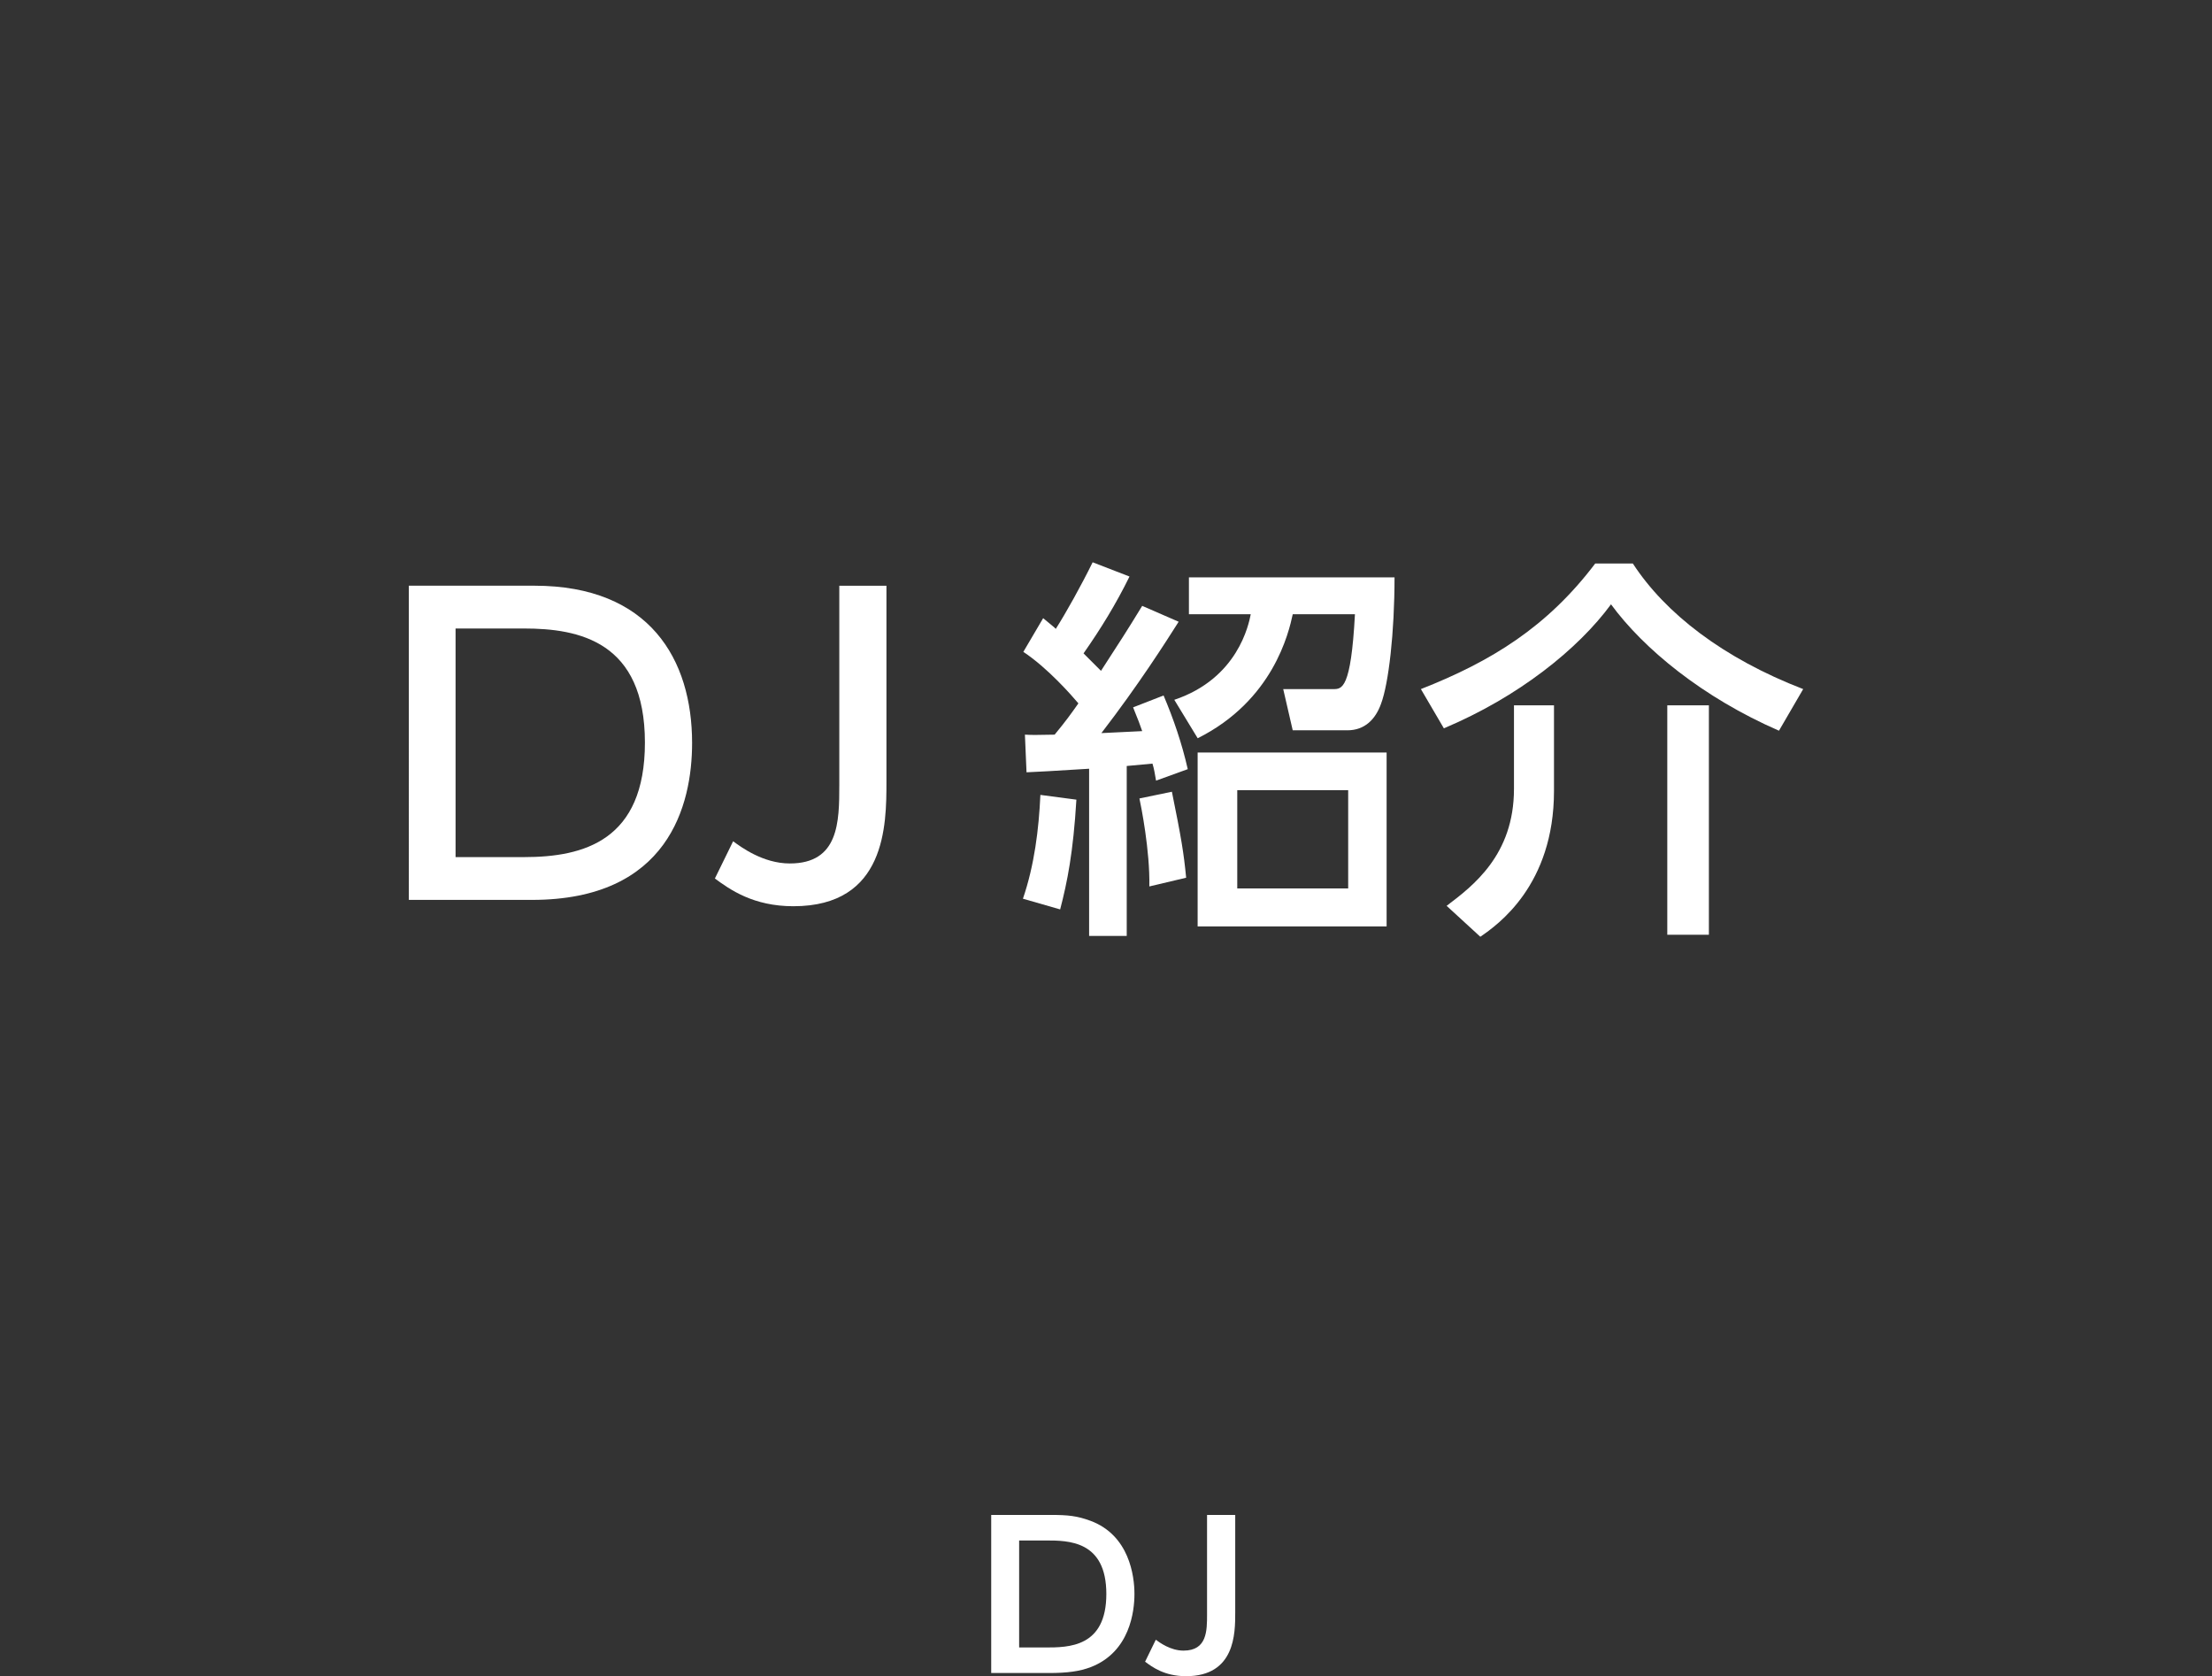
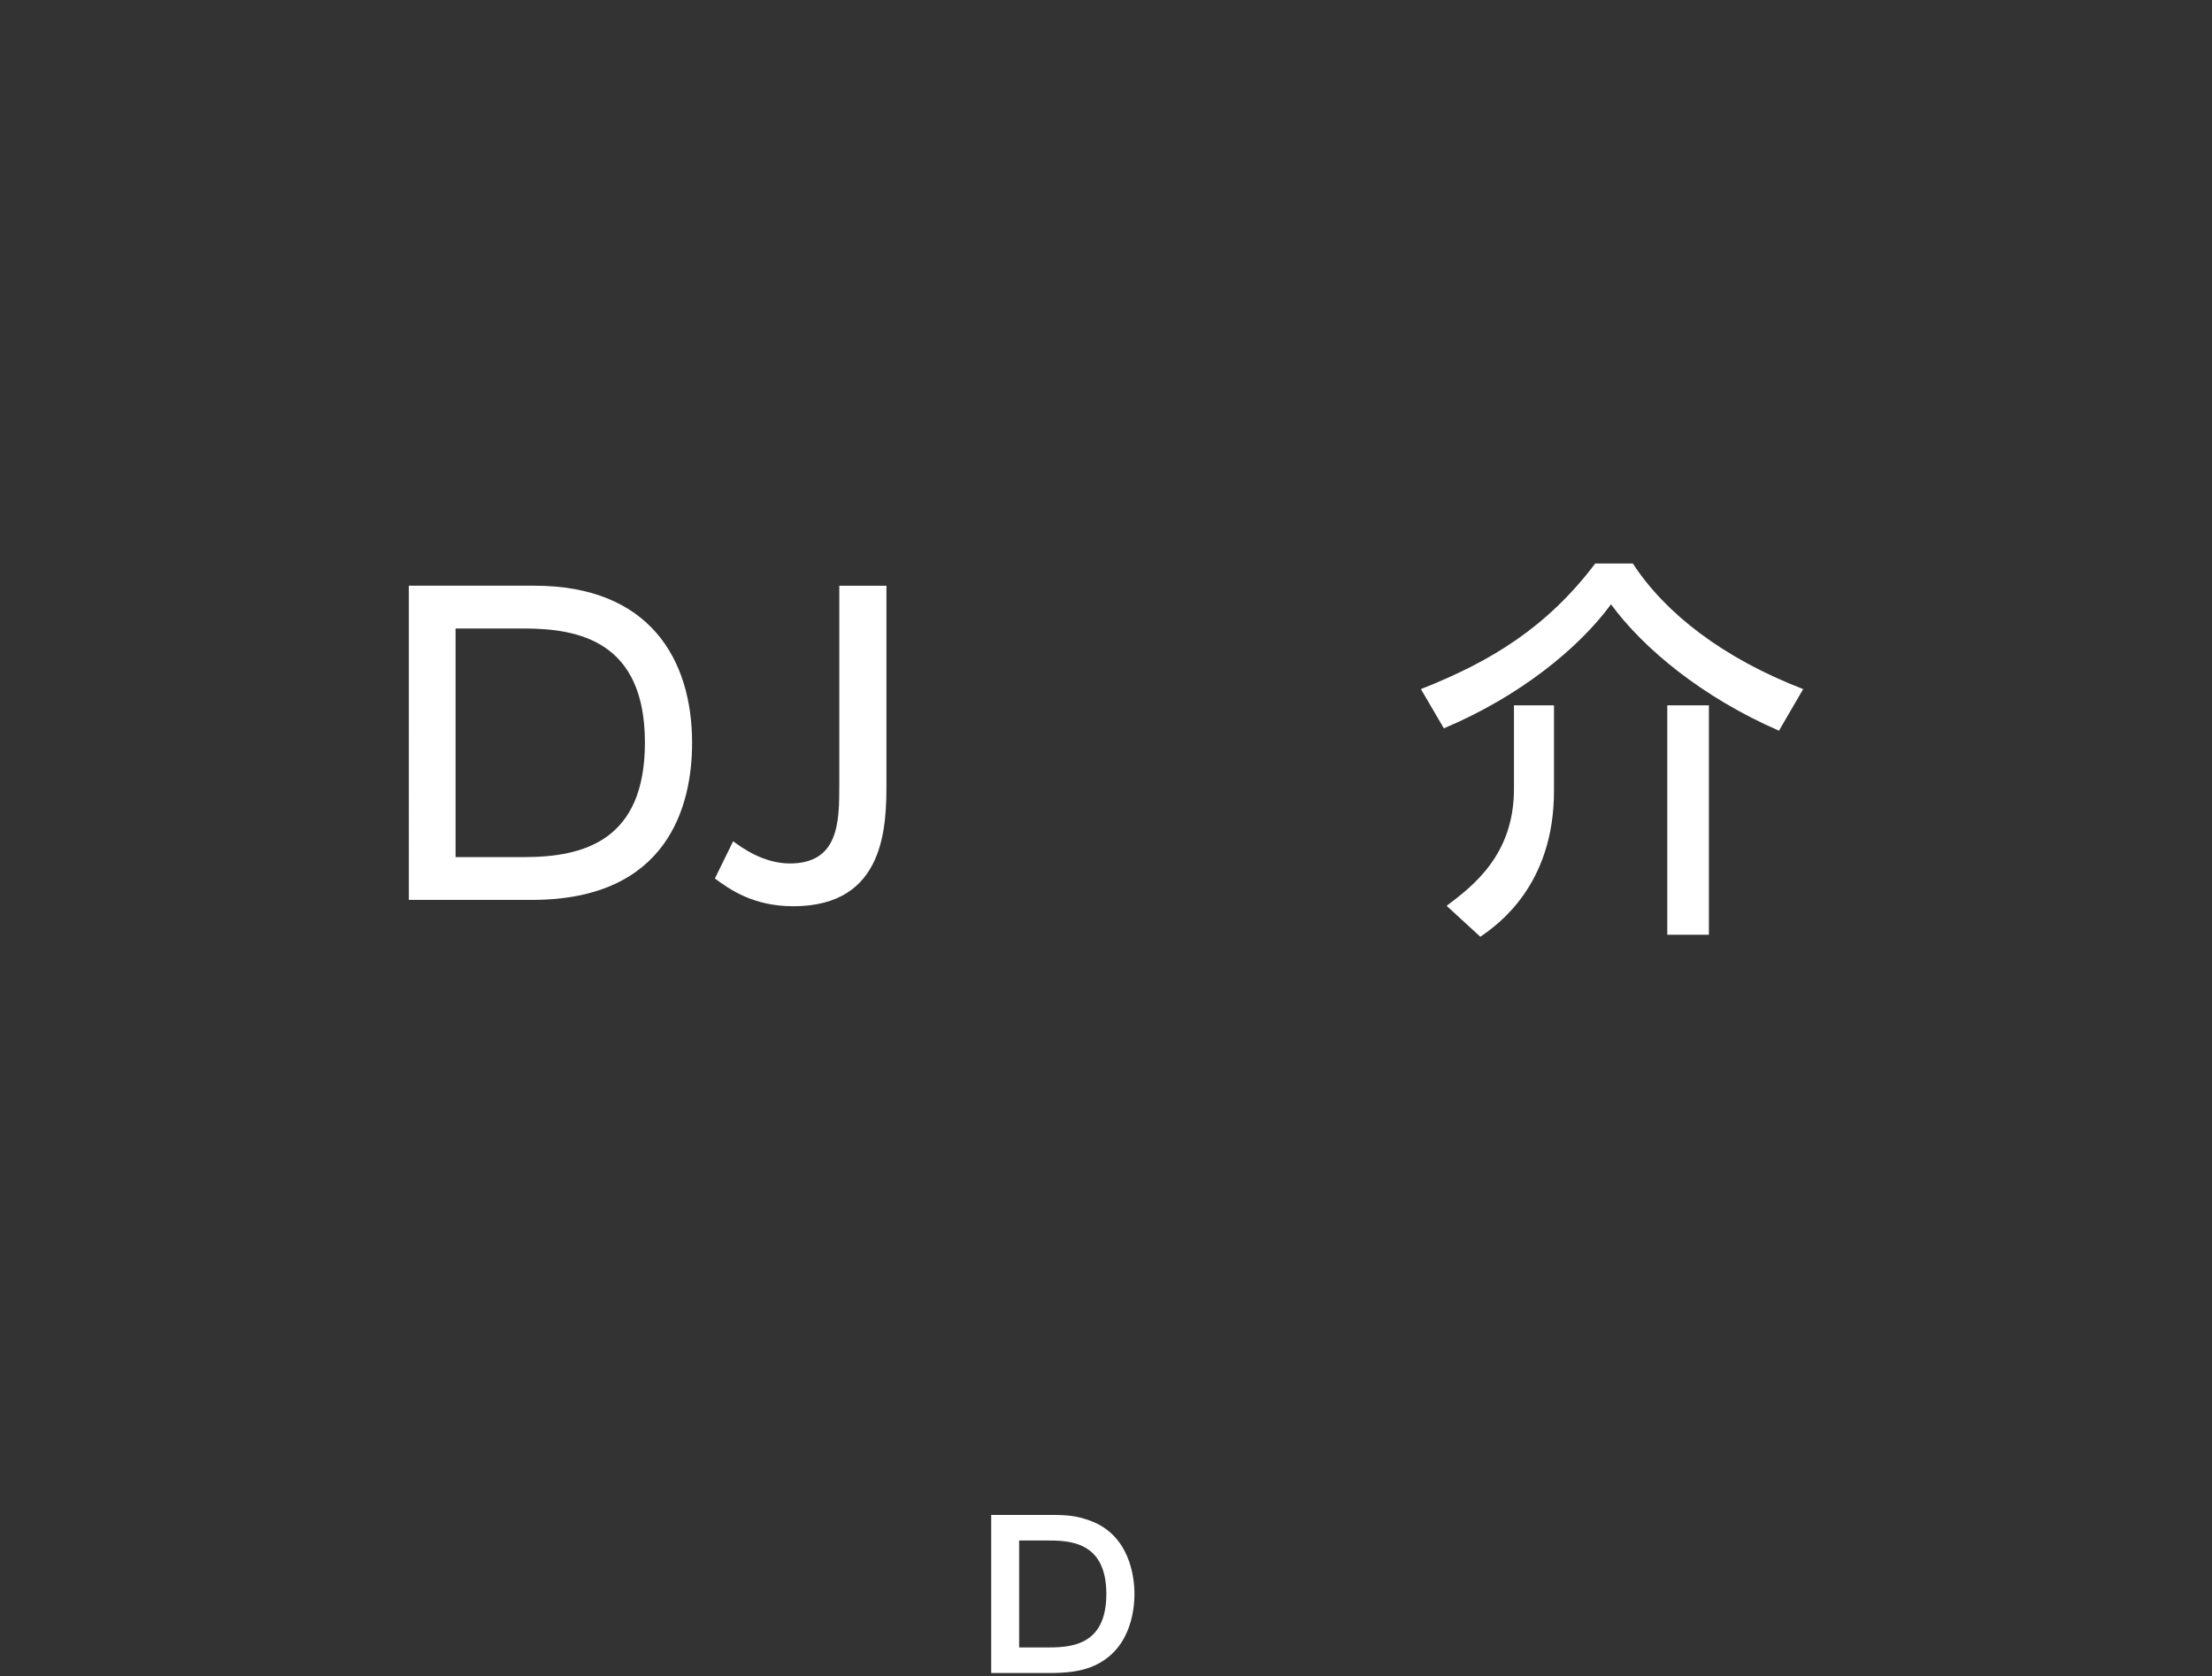
<svg xmlns="http://www.w3.org/2000/svg" version="1.1" id="レイヤー_1" x="0px" y="0px" width="78.212px" height="59.26px" viewBox="0 0 78.212 59.26" enable-background="new 0 0 78.212 59.26" xml:space="preserve">
  <rect x="0" y="0" width="78.212" height="59.26" fill="#333333" stroke="none" />
  <g>
    <g>
      <g>
        <path fill="#FFFFFF" d="M14.456,20.707h4.439c4.076,0,5.576,2.605,5.576,5.561c0,2.199-0.84,5.547-5.66,5.547h-4.355V20.707z      M16.108,30.302h2.424c2.115,0,4.271-0.588,4.271-4.048c0-3.572-2.324-4.034-4.271-4.034h-2.424V30.302z" />
        <path fill="#FFFFFF" d="M31.343,20.707v6.934c0,1.527-0.014,4.398-3.291,4.398c-1.416,0-2.242-0.588-2.775-0.98l0.645-1.317     c0.268,0.196,1.051,0.785,2.004,0.785c1.736,0,1.75-1.471,1.75-2.773v-7.046H31.343z" />
-         <path fill="#FFFFFF" d="M36.169,31.773c0.406-1.19,0.561-2.451,0.617-3.67l1.273,0.168c-0.111,1.863-0.322,2.914-0.574,3.88     L36.169,31.773z M41.675,21.981c-0.463,0.729-1.416,2.228-2.732,3.937c0.238-0.014,1.232-0.056,1.443-0.07     c-0.084-0.238-0.127-0.364-0.322-0.84l1.078-0.42c0.35,0.827,0.645,1.681,0.855,2.605l-1.121,0.406     c-0.043-0.252-0.07-0.42-0.127-0.602c-0.307,0.028-0.574,0.056-0.91,0.084v6.009h-1.33v-5.912     c-1.316,0.084-1.891,0.112-2.213,0.126l-0.057-1.331c0.266,0.014,0.336,0.014,1.051,0c0.393-0.476,0.574-0.728,0.84-1.106     c-0.225-0.266-1.078-1.247-1.947-1.821l0.701-1.191c0.336,0.28,0.379,0.308,0.447,0.378c0.365-0.574,0.896-1.527,1.303-2.354     l1.303,0.504c-0.475,0.966-1.008,1.835-1.625,2.717c0.197,0.196,0.238,0.238,0.617,0.617c0.672-1.037,0.91-1.401,1.457-2.297     L41.675,21.981z M40.638,31.339c0.027-1.261-0.295-2.858-0.35-3.11l1.148-0.238c0.336,1.653,0.42,2.171,0.504,3.04L40.638,31.339     z M41.521,24.741c2.254-0.756,2.633-2.675,2.703-3.026h-2.186v-1.303h7.27c0,1.961-0.209,3.754-0.477,4.469     c-0.195,0.546-0.574,0.938-1.189,0.938h-1.934l-0.336-1.457h1.766c0.307,0,0.629,0.014,0.77-2.647h-2.199     c-0.141,0.659-0.699,3.054-3.361,4.385L41.521,24.741z M49.028,32.753h-6.682v-6.149h6.682V32.753z M47.669,27.935h-3.922v3.474     h3.922V27.935z" />
        <path fill="#FFFFFF" d="M62.901,25.833c-2.703-1.176-4.789-2.899-5.939-4.468c-1.162,1.583-3.277,3.278-5.91,4.384l-0.812-1.387     c2.494-0.98,4.469-2.199,6.164-4.44h1.33c1.148,1.765,3.193,3.348,6.023,4.44L62.901,25.833z M54.946,24.937v3.026     c0,3.334-1.99,4.734-2.605,5.155l-1.191-1.093c0.924-0.7,2.381-1.793,2.381-4.132v-2.956H54.946z M60.423,24.937v8.11h-1.471     v-8.11H60.423z" />
      </g>
    </g>
    <g>
      <g>
        <path fill="#FFFFFF" d="M35.048,53.559h2.109c0.609,0,0.932,0.034,1.406,0.21c1.367,0.511,1.549,1.947,1.549,2.584     c0,0.603-0.154,2.045-1.541,2.585c-0.398,0.153-0.848,0.21-1.471,0.21h-2.053V53.559z M36.036,58.245h0.91     c0.834,0,2.172,0,2.172-1.892c0-1.891-1.346-1.891-2.145-1.891h-0.938V58.245z" />
-         <path fill="#FFFFFF" d="M43.675,53.559v3.46c0,0.721,0,2.241-1.738,2.241c-0.77,0-1.203-0.33-1.449-0.512l0.379-0.777     c0.133,0.098,0.518,0.385,0.98,0.385c0.832,0,0.832-0.7,0.832-1.281v-3.516H43.675z" />
      </g>
    </g>
  </g>
</svg>